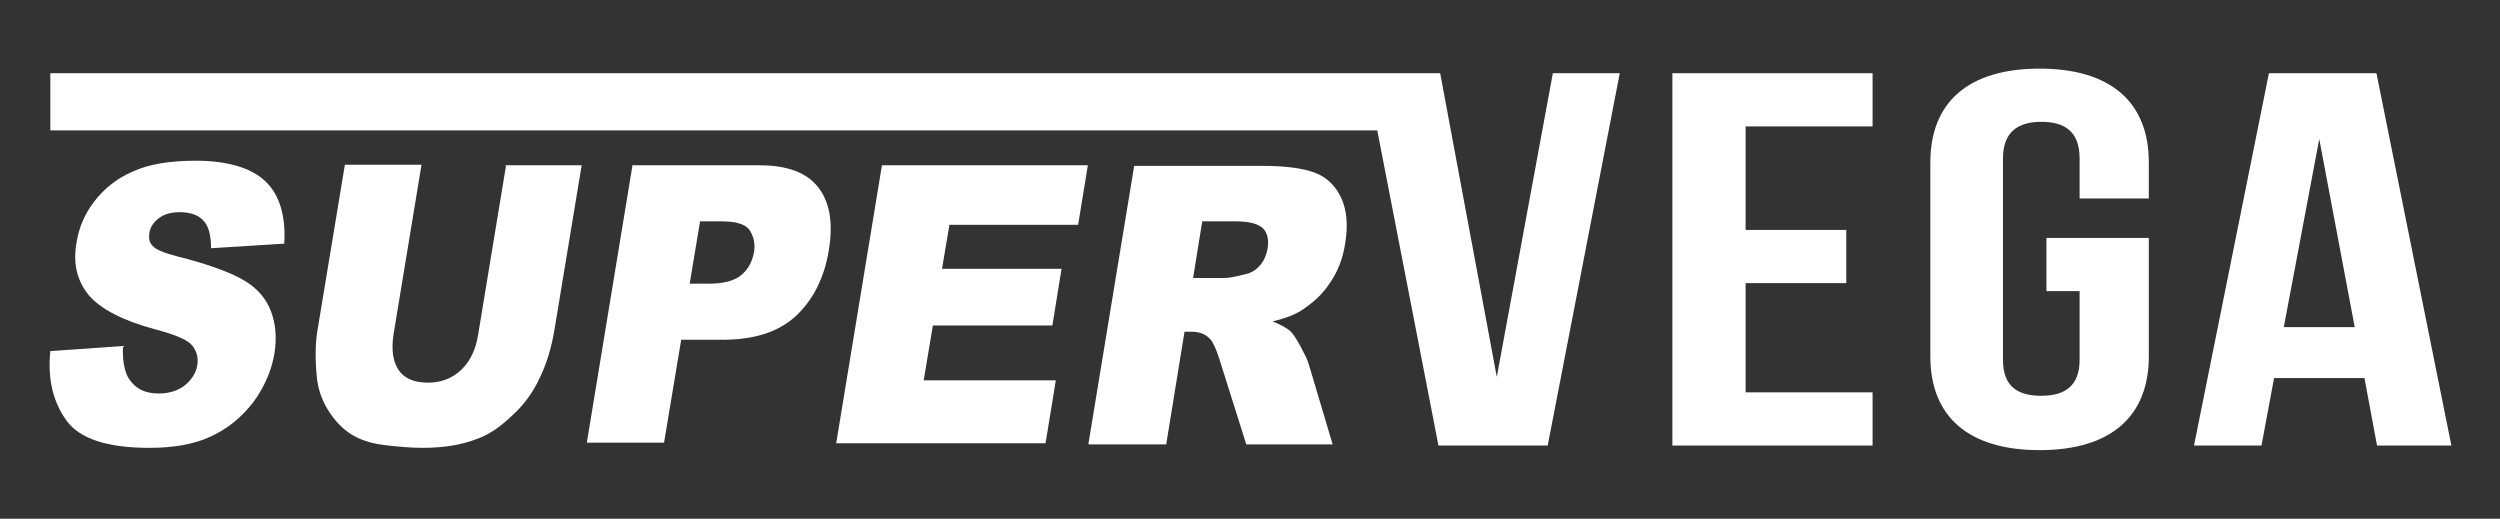
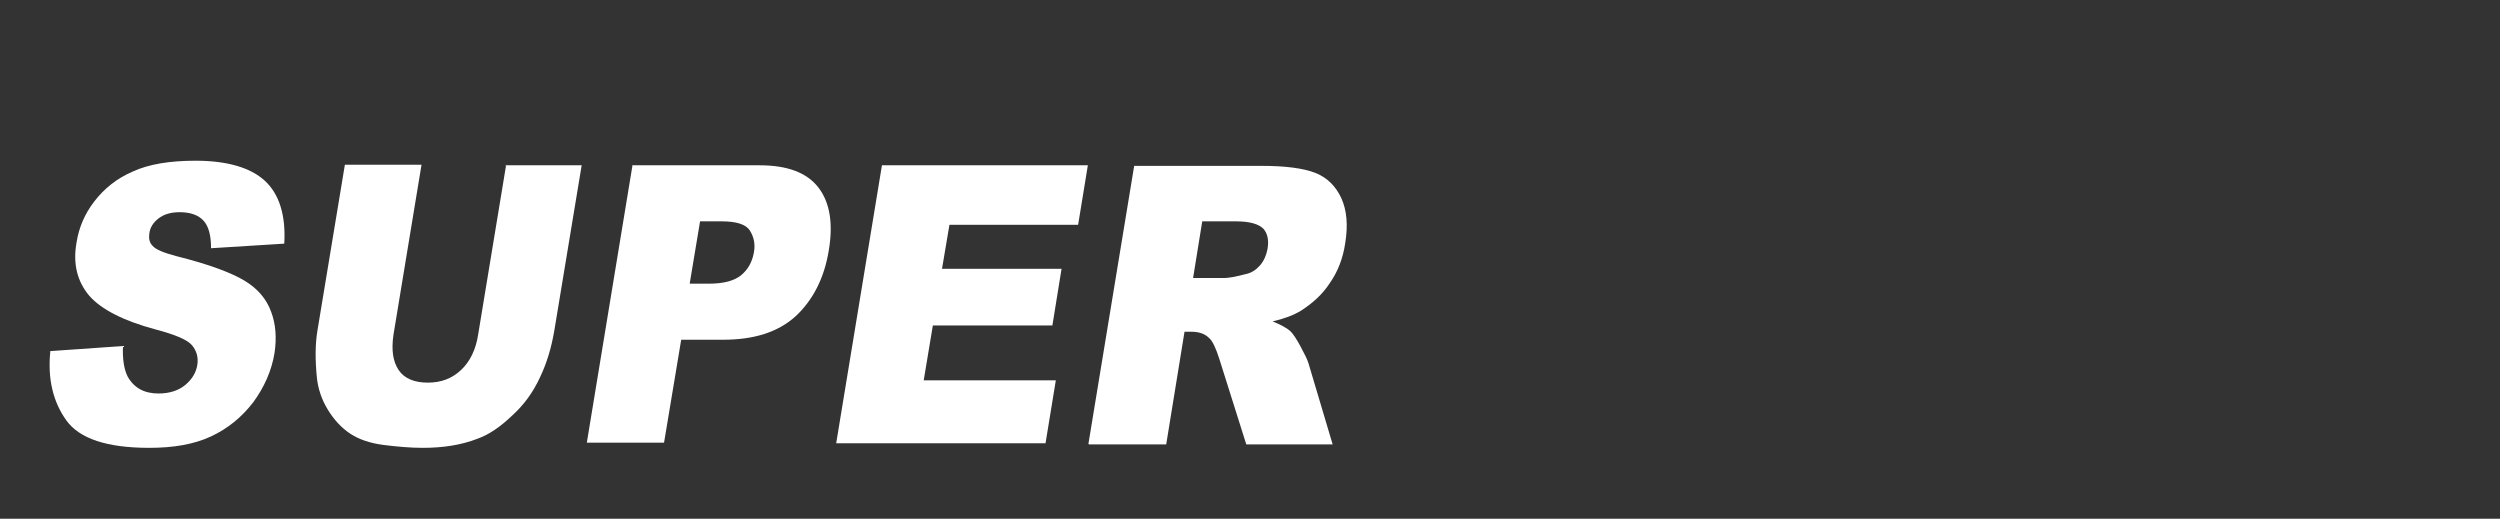
<svg xmlns="http://www.w3.org/2000/svg" version="1.1" viewBox="0 0 437.1 90.7">
  <rect x="0" y="0" width="437.1" height="90.7" fill="#333333" stroke="none" />
  <defs>
    <style>
      .cls-1 {
        fill: #fff;
      }
    </style>
  </defs>
  <g>
    <g id="Capa_1">
      <g>
        <g>
          <path class="cls-1" d="M8.6,61.4l12.9-.9c-.1,2.3.2,4.1.8,5.3,1.1,2,2.9,3,5.4,3,1.9,0,3.5-.5,4.7-1.5,1.2-1,1.9-2.2,2.1-3.5.2-1.3-.1-2.4-.9-3.4-.8-1-3-1.9-6.4-2.8-5.6-1.5-9.5-3.5-11.6-5.9-2.1-2.5-2.9-5.6-2.2-9.4.4-2.5,1.4-4.9,3.1-7.1,1.7-2.2,3.9-4,6.7-5.2,2.8-1.3,6.5-1.9,11-1.9,5.5,0,9.6,1.2,12.1,3.5,2.5,2.3,3.7,6,3.4,11l-12.8.8c0-2.2-.4-3.8-1.3-4.8-.9-1-2.3-1.5-4.2-1.5-1.6,0-2.8.4-3.7,1.1-.9.7-1.5,1.6-1.6,2.7-.1.8,0,1.5.6,2.1.5.6,1.9,1.2,4.2,1.8,5.6,1.4,9.6,2.9,11.9,4.3,2.3,1.4,3.8,3.2,4.6,5.4.8,2.1,1,4.5.6,7.2-.5,3.1-1.8,6-3.7,8.6-2,2.6-4.4,4.6-7.4,6-3,1.4-6.6,2-10.8,2-7.4,0-12.2-1.6-14.5-4.8-2.3-3.2-3.3-7.2-2.8-12.1Z" />
          <path class="cls-1" d="M88.3,28.9h13.4s-4.8,29-4.8,29c-.5,2.9-1.3,5.6-2.5,8.1-1.2,2.6-2.8,4.8-4.9,6.7-2,1.9-4,3.3-6,4-2.8,1.1-6,1.6-9.6,1.6-2.1,0-4.4-.2-6.8-.5-2.4-.3-4.4-1-5.9-2-1.5-1-2.8-2.4-3.9-4.2-1.1-1.8-1.7-3.7-1.9-5.6-.3-3.1-.3-5.8.1-8.2l4.8-29h13.4s-4.9,29.7-4.9,29.7c-.4,2.7-.1,4.7.9,6.2s2.8,2.2,5.1,2.2c2.3,0,4.2-.7,5.8-2.2,1.6-1.5,2.6-3.6,3-6.2l4.9-29.7Z" />
          <path class="cls-1" d="M110.5,28.9h22.3c4.9,0,8.3,1.3,10.3,3.9,2,2.6,2.6,6.3,1.8,11-.8,4.9-2.8,8.7-5.8,11.5-3.1,2.8-7.3,4.1-12.7,4.1h-7.3s-3,18-3,18h-13.5s8-48.6,8-48.6ZM120.6,49.6h3.3c2.6,0,4.5-.5,5.7-1.5,1.2-1,1.9-2.3,2.2-3.9.3-1.5,0-2.8-.7-3.9s-2.4-1.6-4.9-1.6h-3.8s-1.8,10.8-1.8,10.8Z" />
          <path class="cls-1" d="M154.3,28.9h35.9s-1.7,10.4-1.7,10.4h-22.5s-1.3,7.7-1.3,7.7h20.9s-1.6,9.9-1.6,9.9h-20.9s-1.6,9.6-1.6,9.6h23.1s-1.8,11-1.8,11h-36.6s8-48.6,8-48.6Z" />
          <path class="cls-1" d="M190.3,77.6l8-48.6h22.3c4.1,0,7.2.4,9.3,1.2,2.1.8,3.6,2.3,4.6,4.4,1,2.2,1.2,4.8.7,7.9-.4,2.7-1.3,5-2.7,7-1.3,2-3,3.5-5,4.8-1.3.8-2.9,1.4-5,1.9,1.5.6,2.6,1.2,3.2,1.8.4.4,1,1.3,1.7,2.6.7,1.3,1.2,2.3,1.4,3l4.2,14.1h-15.1s-4.7-14.9-4.7-14.9c-.6-1.9-1.2-3.2-1.8-3.7-.8-.8-1.9-1.1-3.1-1.1h-1.2s-3.2,19.7-3.2,19.7h-13.5ZM208.5,48.6h5.7c.6,0,1.8-.2,3.7-.7.9-.2,1.7-.7,2.4-1.5.7-.8,1.1-1.8,1.3-2.8.3-1.6,0-2.8-.7-3.6-.8-.8-2.3-1.3-4.8-1.3h-5.9s-1.6,9.9-1.6,9.9Z" />
        </g>
        <g>
          <g>
-             <path class="cls-1" d="M305.2,40.2h17.6v9.3h-17.6v19.1h22.2v9.3h-35V12.8h35v9.3h-22.2v18.1Z" />
-             <path class="cls-1" d="M357.7,41.6h18v20.7c0,10.4-6.5,16.4-19.1,16.4s-19.1-6-19.1-16.4V28.4c0-10.4,6.5-16.4,19.1-16.4s19.1,6,19.1,16.4v6.3h-12.1v-7c0-4.7-2.6-6.4-6.7-6.4s-6.7,1.8-6.7,6.4v35.2c0,4.7,2.6,6.3,6.7,6.3s6.7-1.7,6.7-6.3v-12h-5.8v-9.3Z" />
-             <path class="cls-1" d="M428.6,77.9h-13l-2.2-11.8h-15.8l-2.2,11.8h-11.8l13.1-65.1h18.8l13.1,65.1ZM399.3,57.2h12.4l-6.2-32.9-6.2,32.9Z" />
-           </g>
-           <polygon class="cls-1" points="283.2 12.8 270.6 77.9 251.5 77.9 240.8 22.8 8.8 22.8 8.8 12.8 251.8 12.8 261.7 65.9 271.5 12.8 283.2 12.8" />
+             </g>
        </g>
      </g>
    </g>
  </g>
</svg>